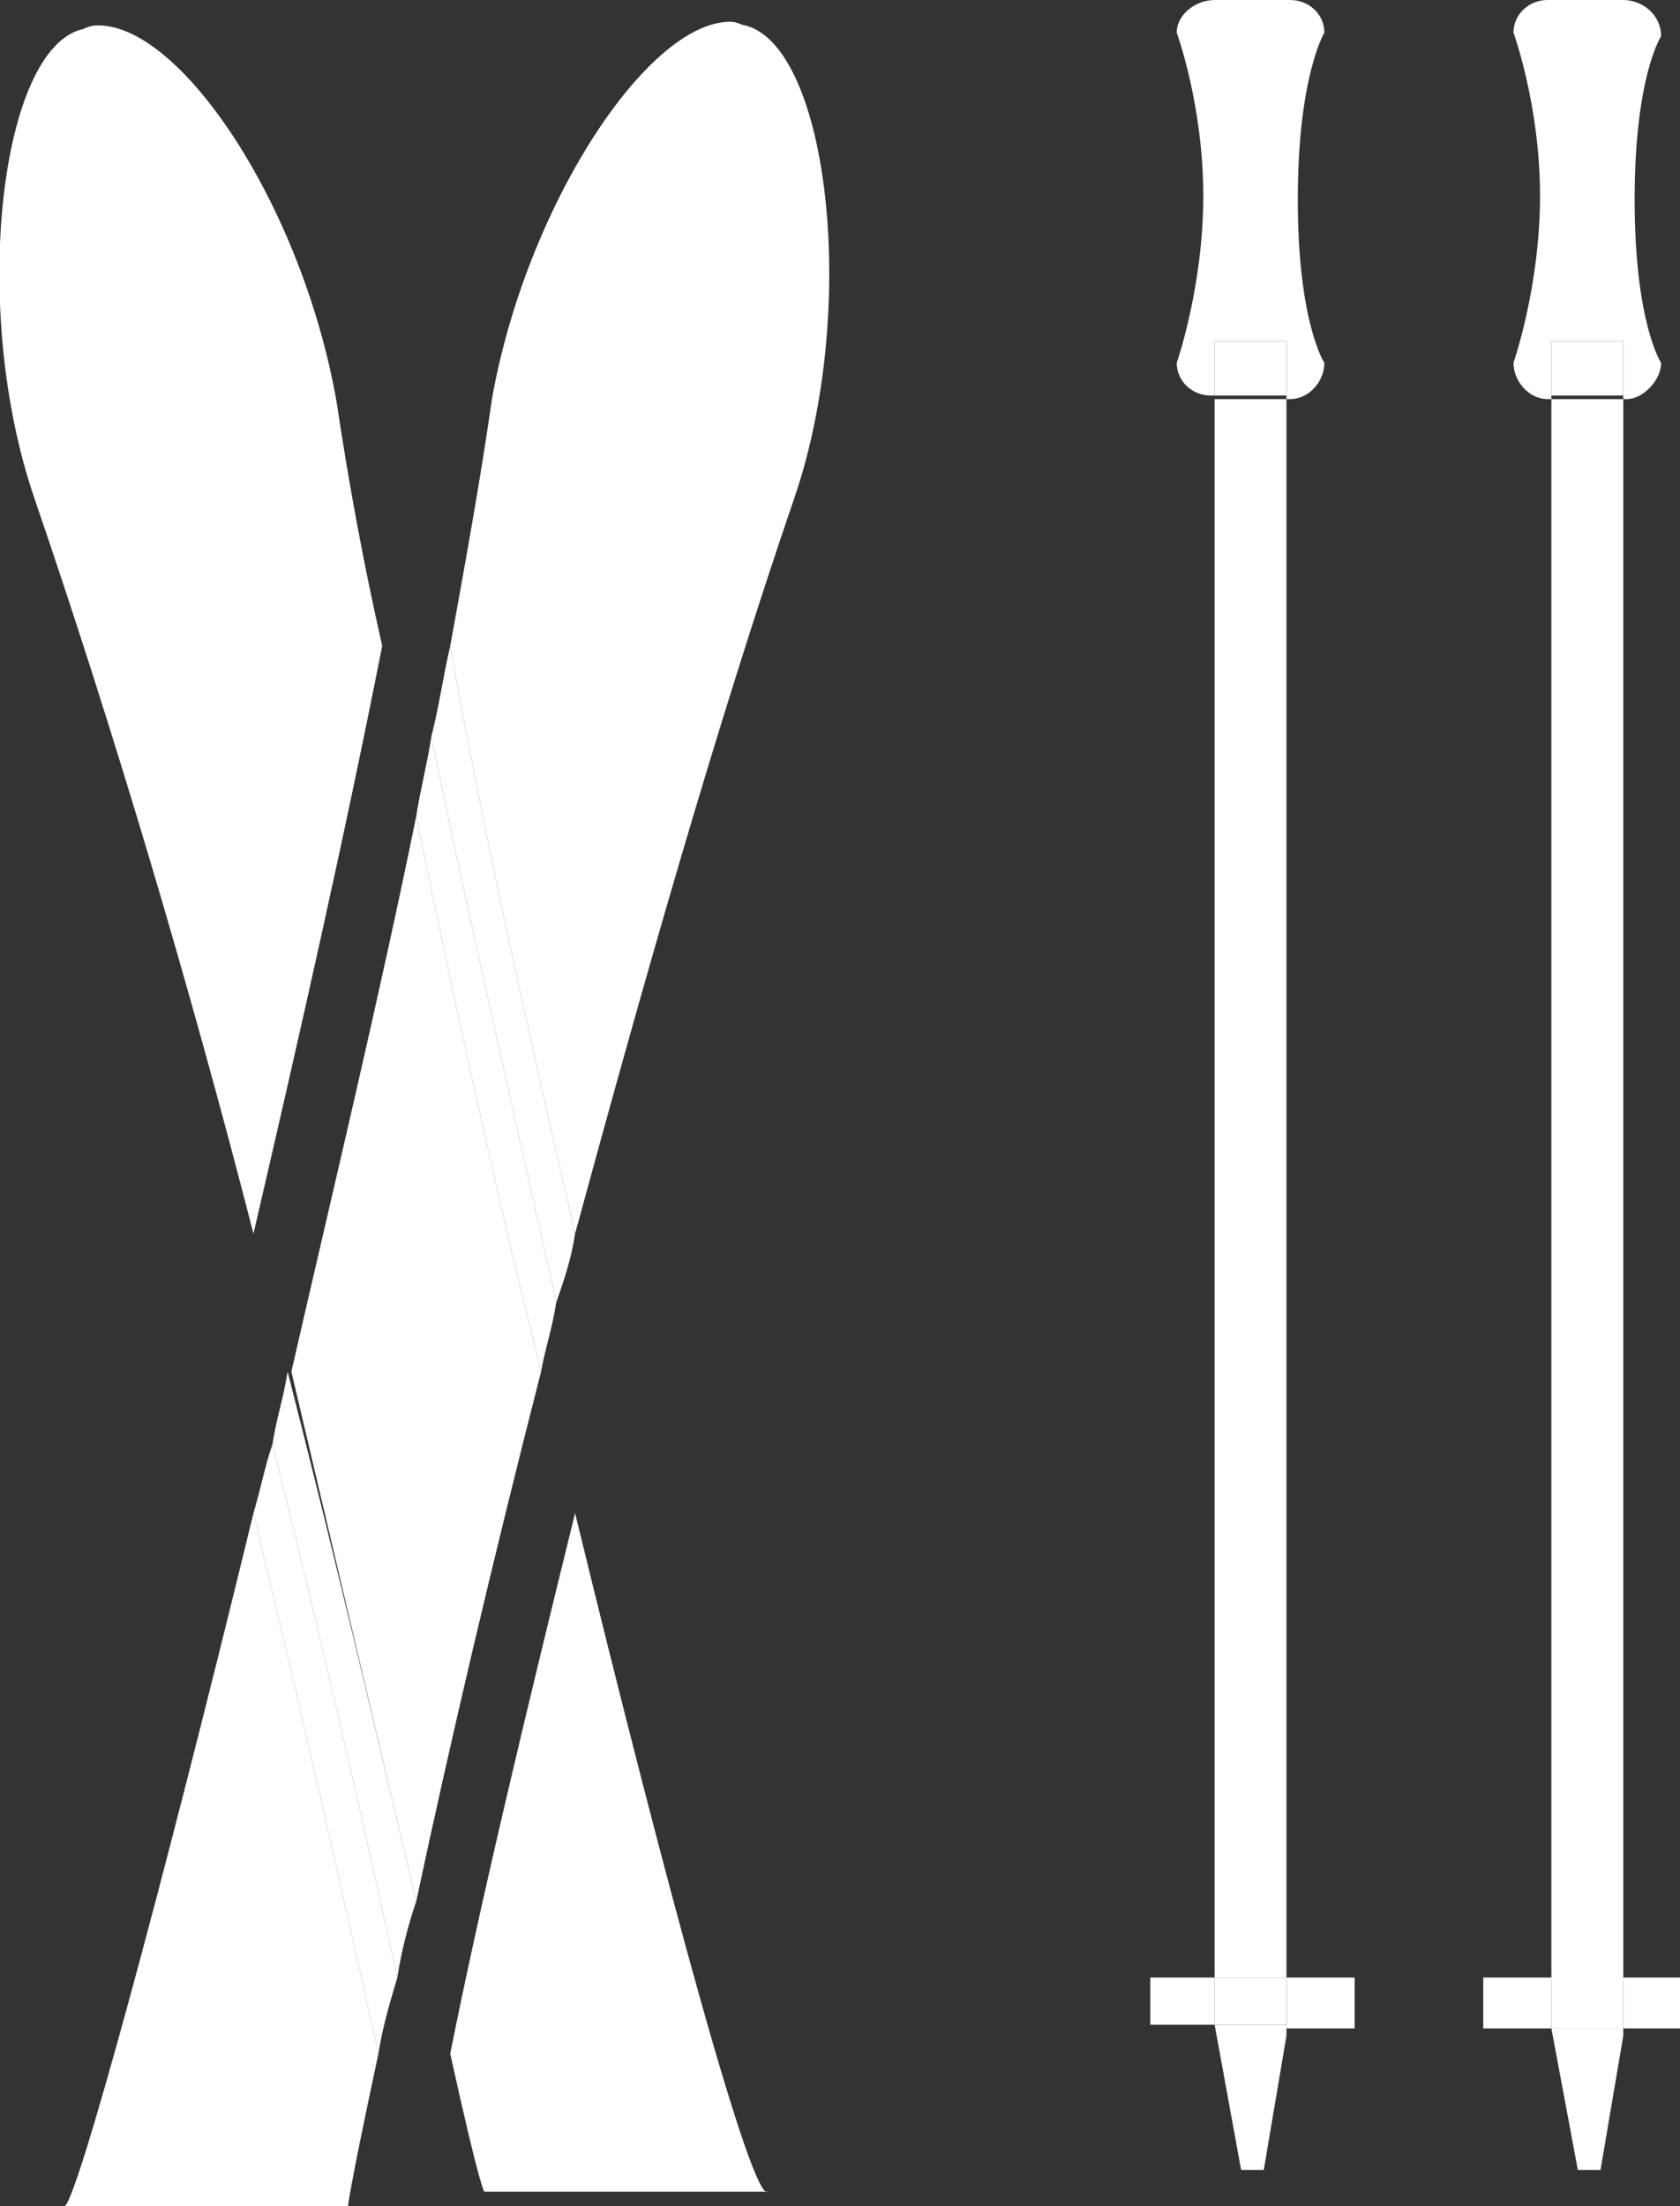
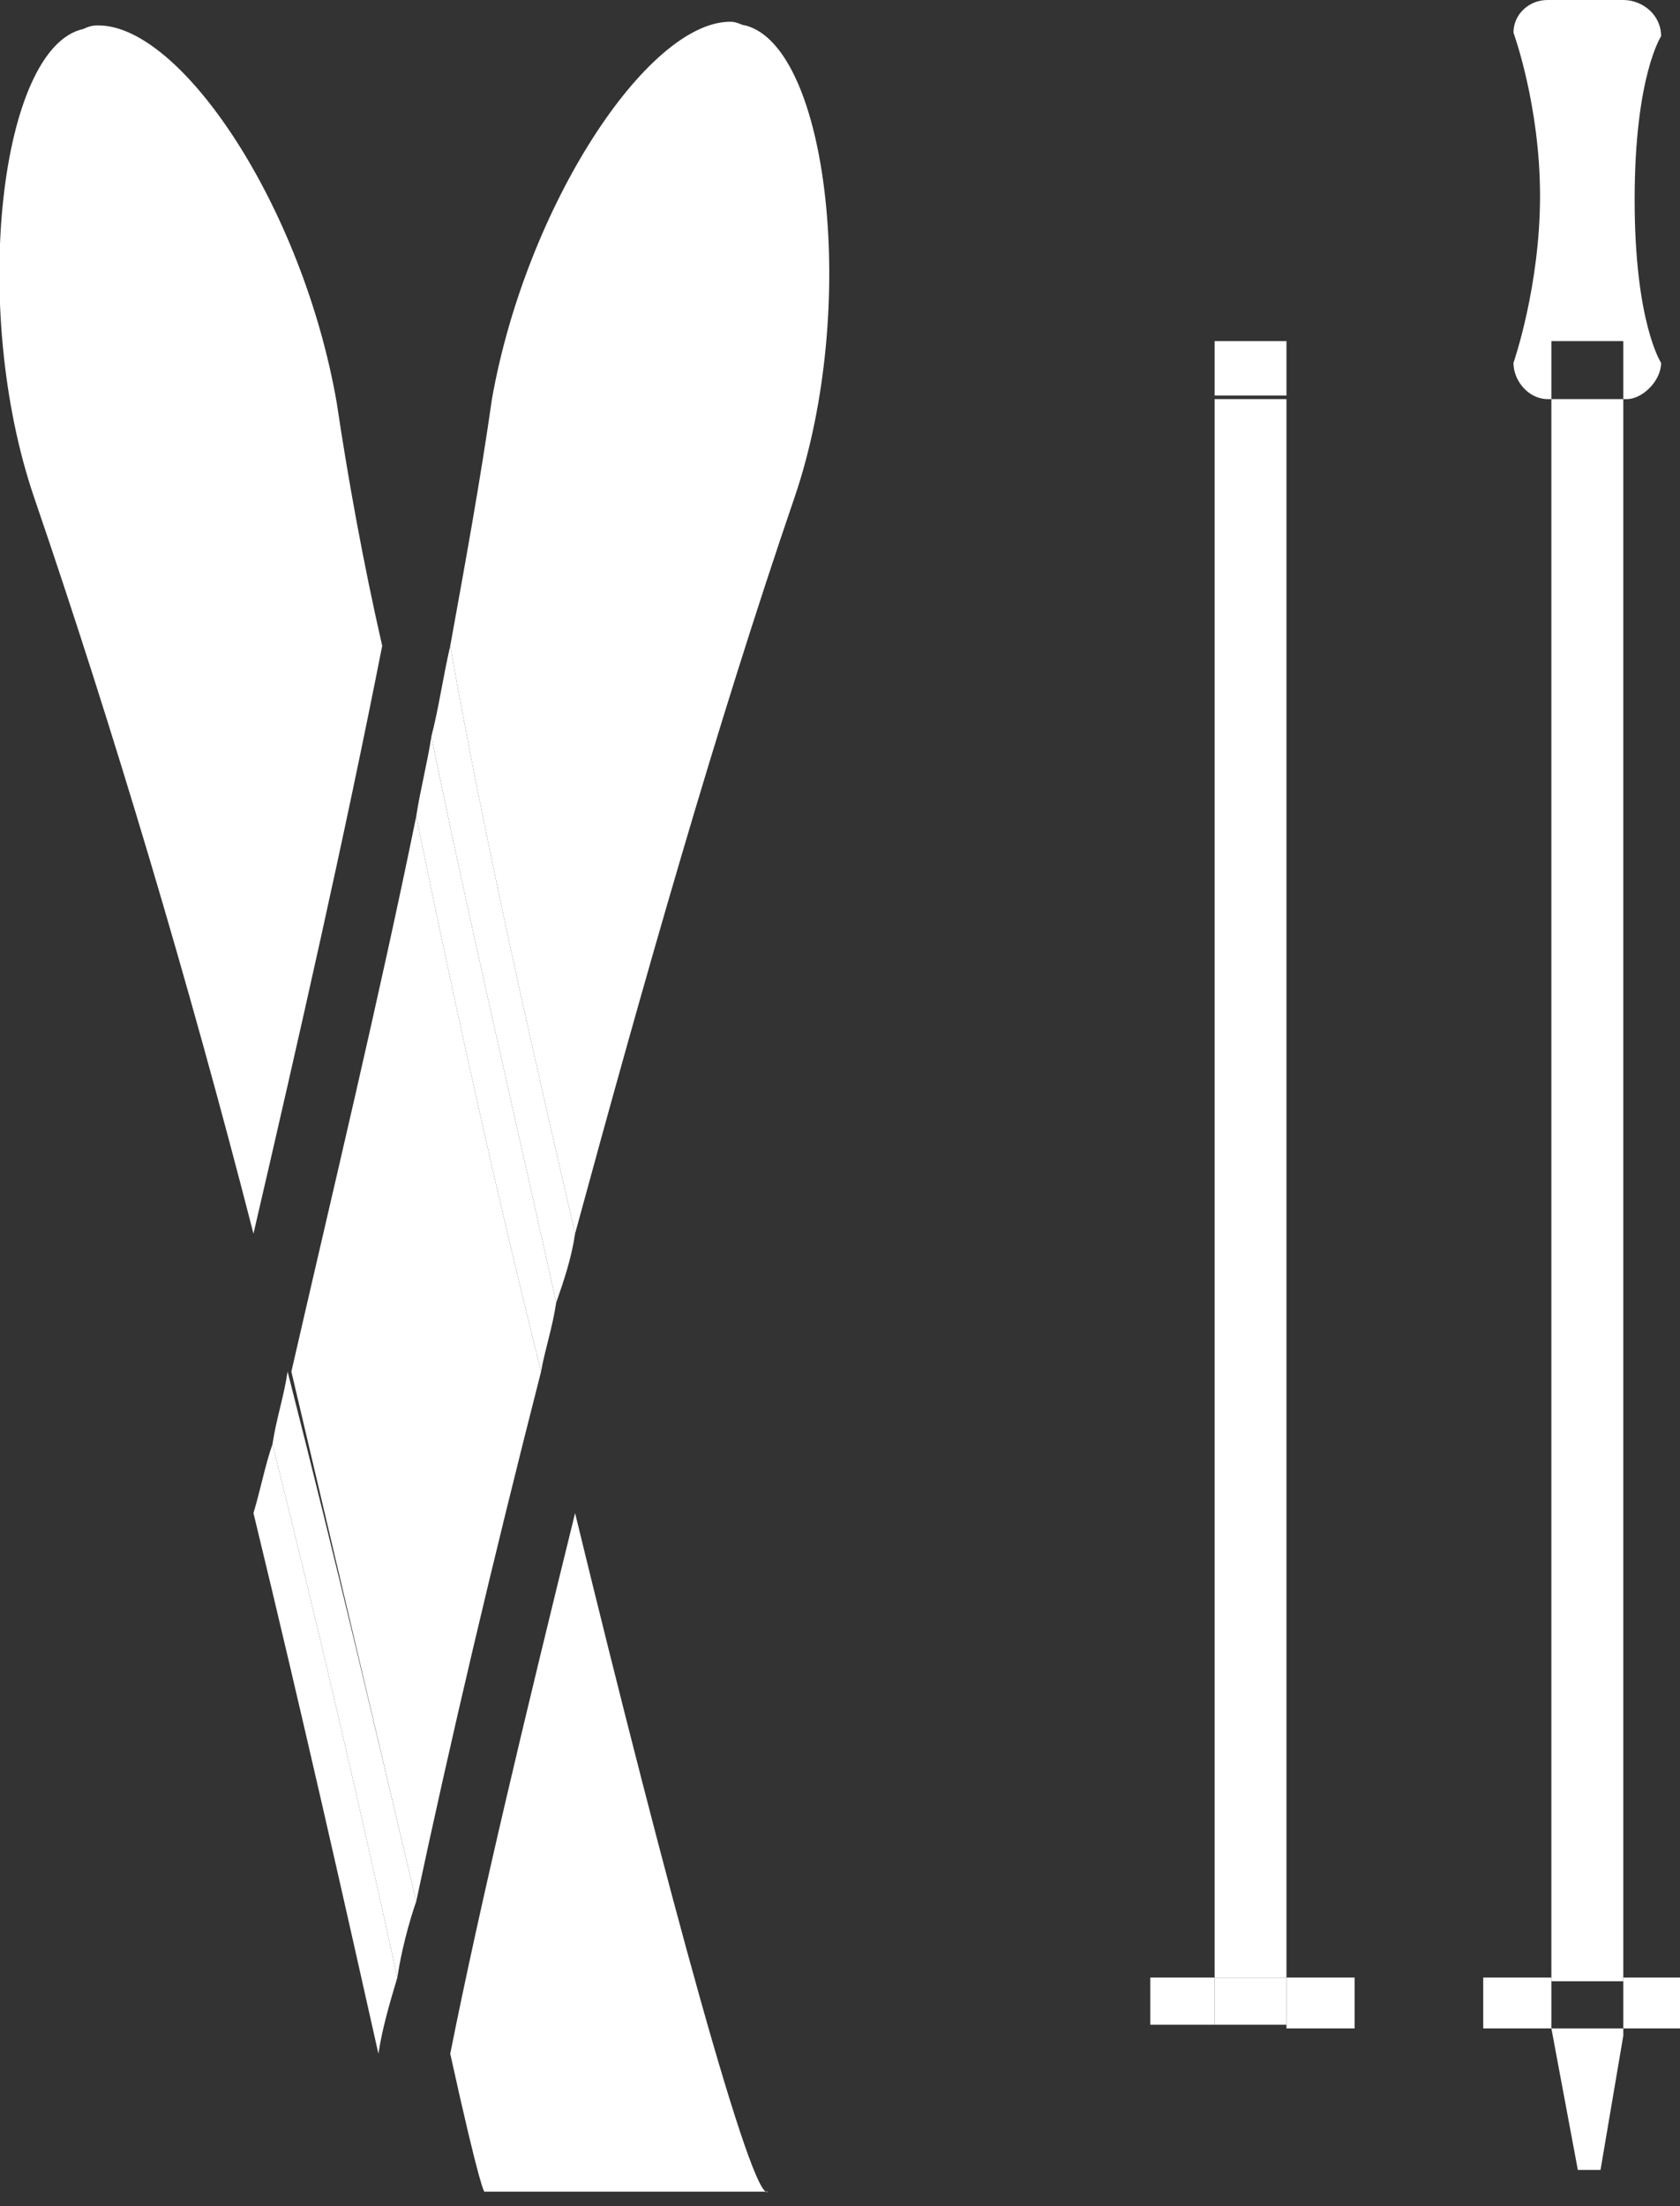
<svg xmlns="http://www.w3.org/2000/svg" width="16" height="21" viewBox="0 0 16 21" fill="none">
  <rect x="0" y="0" width="16" height="21" fill="#333333" stroke="none" />
  <path d="M3.207 3.834C2.883 1.969 1.73 0.242 0.937 0.242C0.901 0.242 0.865 0.242 0.793 0.276C4.66825e-06 0.449 -0.288 2.936 0.324 4.732C1.081 6.942 1.802 9.36 2.414 11.743C2.847 9.878 3.279 7.979 3.64 6.148C3.459 5.354 3.315 4.559 3.207 3.834Z" fill="white" />
  <path d="M4.613 20.862H7.315C7.171 21 6.342 17.96 5.477 14.403C5.009 16.303 4.577 18.099 4.288 19.549C4.577 20.862 4.613 20.862 4.613 20.862Z" fill="white" />
-   <path d="M0.613 21H3.315C3.315 21 3.315 20.896 3.604 19.549C3.279 18.099 2.883 16.337 2.414 14.403C1.55 17.96 0.721 21 0.613 21Z" fill="white" />
  <path d="M7.568 4.732C8.18 2.936 7.892 0.449 7.099 0.242C7.063 0.242 7.027 0.207 6.955 0.207C6.162 0.207 5.009 1.969 4.685 3.799C4.577 4.559 4.432 5.354 4.288 6.148C4.613 7.979 5.045 9.878 5.477 11.743C6.126 9.36 6.811 6.942 7.568 4.732Z" fill="white" />
  <path d="M3.964 7.771C3.604 9.533 3.171 11.329 2.775 13.056C3.207 14.886 3.604 16.579 3.964 18.099C4.288 16.579 4.685 14.886 5.153 13.056C4.721 11.329 4.324 9.533 3.964 7.771Z" fill="white" />
  <path d="M5.477 11.743C5.045 9.878 4.613 7.979 4.288 6.148C4.216 6.459 4.18 6.735 4.108 7.011C4.468 8.773 4.901 10.604 5.297 12.4C5.369 12.192 5.441 11.985 5.477 11.743Z" fill="white" />
  <path d="M2.595 13.747C2.523 13.954 2.486 14.161 2.414 14.403C2.883 16.337 3.279 18.099 3.604 19.549C3.64 19.308 3.712 19.066 3.784 18.824C3.459 17.339 3.063 15.612 2.595 13.747Z" fill="white" />
  <path d="M5.297 12.4C4.901 10.604 4.468 8.773 4.108 7.012C4.072 7.253 4 7.53 3.964 7.771C4.324 9.533 4.721 11.329 5.153 13.056C5.189 12.849 5.261 12.641 5.297 12.4Z" fill="white" />
  <path d="M3.964 18.099C3.604 16.579 3.207 14.886 2.739 13.056C2.703 13.298 2.631 13.505 2.595 13.747C3.063 15.612 3.459 17.339 3.784 18.824C3.82 18.582 3.892 18.306 3.964 18.099Z" fill="white" />
-   <path d="M11.82 20.655H12.036L12.252 19.377V19.273H11.568L11.82 20.655Z" fill="white" />
  <path d="M12.252 3.799H11.568V18.824H12.252V3.799Z" fill="white" />
  <path d="M11.568 19.238V18.824H10.955V19.273H11.568V19.238Z" fill="white" />
  <path d="M12.901 18.824H12.252V19.308H12.901V18.824Z" fill="white" />
  <path d="M11.568 19.273H12.252V18.824H11.568V19.238V19.273Z" fill="white" />
-   <path d="M12.252 3.247V3.799H12.288C12.469 3.799 12.613 3.627 12.613 3.454C12.613 3.454 12.36 3.074 12.36 1.9C12.36 0.725 12.613 0.311 12.613 0.311C12.613 0.138 12.469 0 12.288 0H11.568C11.387 0 11.207 0.138 11.207 0.311C11.207 0.311 11.46 1.002 11.46 1.865C11.46 2.729 11.207 3.454 11.207 3.454C11.207 3.627 11.351 3.765 11.531 3.765H11.568V3.247H12.252Z" fill="white" />
  <path d="M12.252 3.247H11.568V3.765H12.252V3.247Z" fill="white" />
  <path d="M15.46 3.799H14.775V18.859H15.46V3.799Z" fill="white" />
  <path d="M15.027 20.655H15.243L15.46 19.377V19.308H14.775L15.027 20.655Z" fill="white" />
  <path d="M16.036 18.824H15.46V19.308H16.036V18.824Z" fill="white" />
  <path d="M14.775 19.238V18.824H14.126V19.308H14.775V19.238Z" fill="white" />
-   <path d="M14.775 19.308H15.46V18.824H14.775V19.238V19.308Z" fill="white" />
  <path d="M15.46 3.247V3.799H15.495C15.64 3.799 15.82 3.627 15.82 3.454C15.82 3.454 15.568 3.074 15.568 1.9C15.568 0.725 15.82 0.345 15.82 0.345C15.82 0.138 15.64 0 15.46 0H14.739C14.559 0 14.414 0.138 14.414 0.311C14.414 0.311 14.667 1.002 14.667 1.865C14.667 2.729 14.414 3.454 14.414 3.454C14.414 3.627 14.559 3.799 14.739 3.799H14.775V3.247H15.46Z" fill="white" />
-   <path d="M15.46 3.247H14.775V3.765H15.46V3.247Z" fill="white" />
</svg>